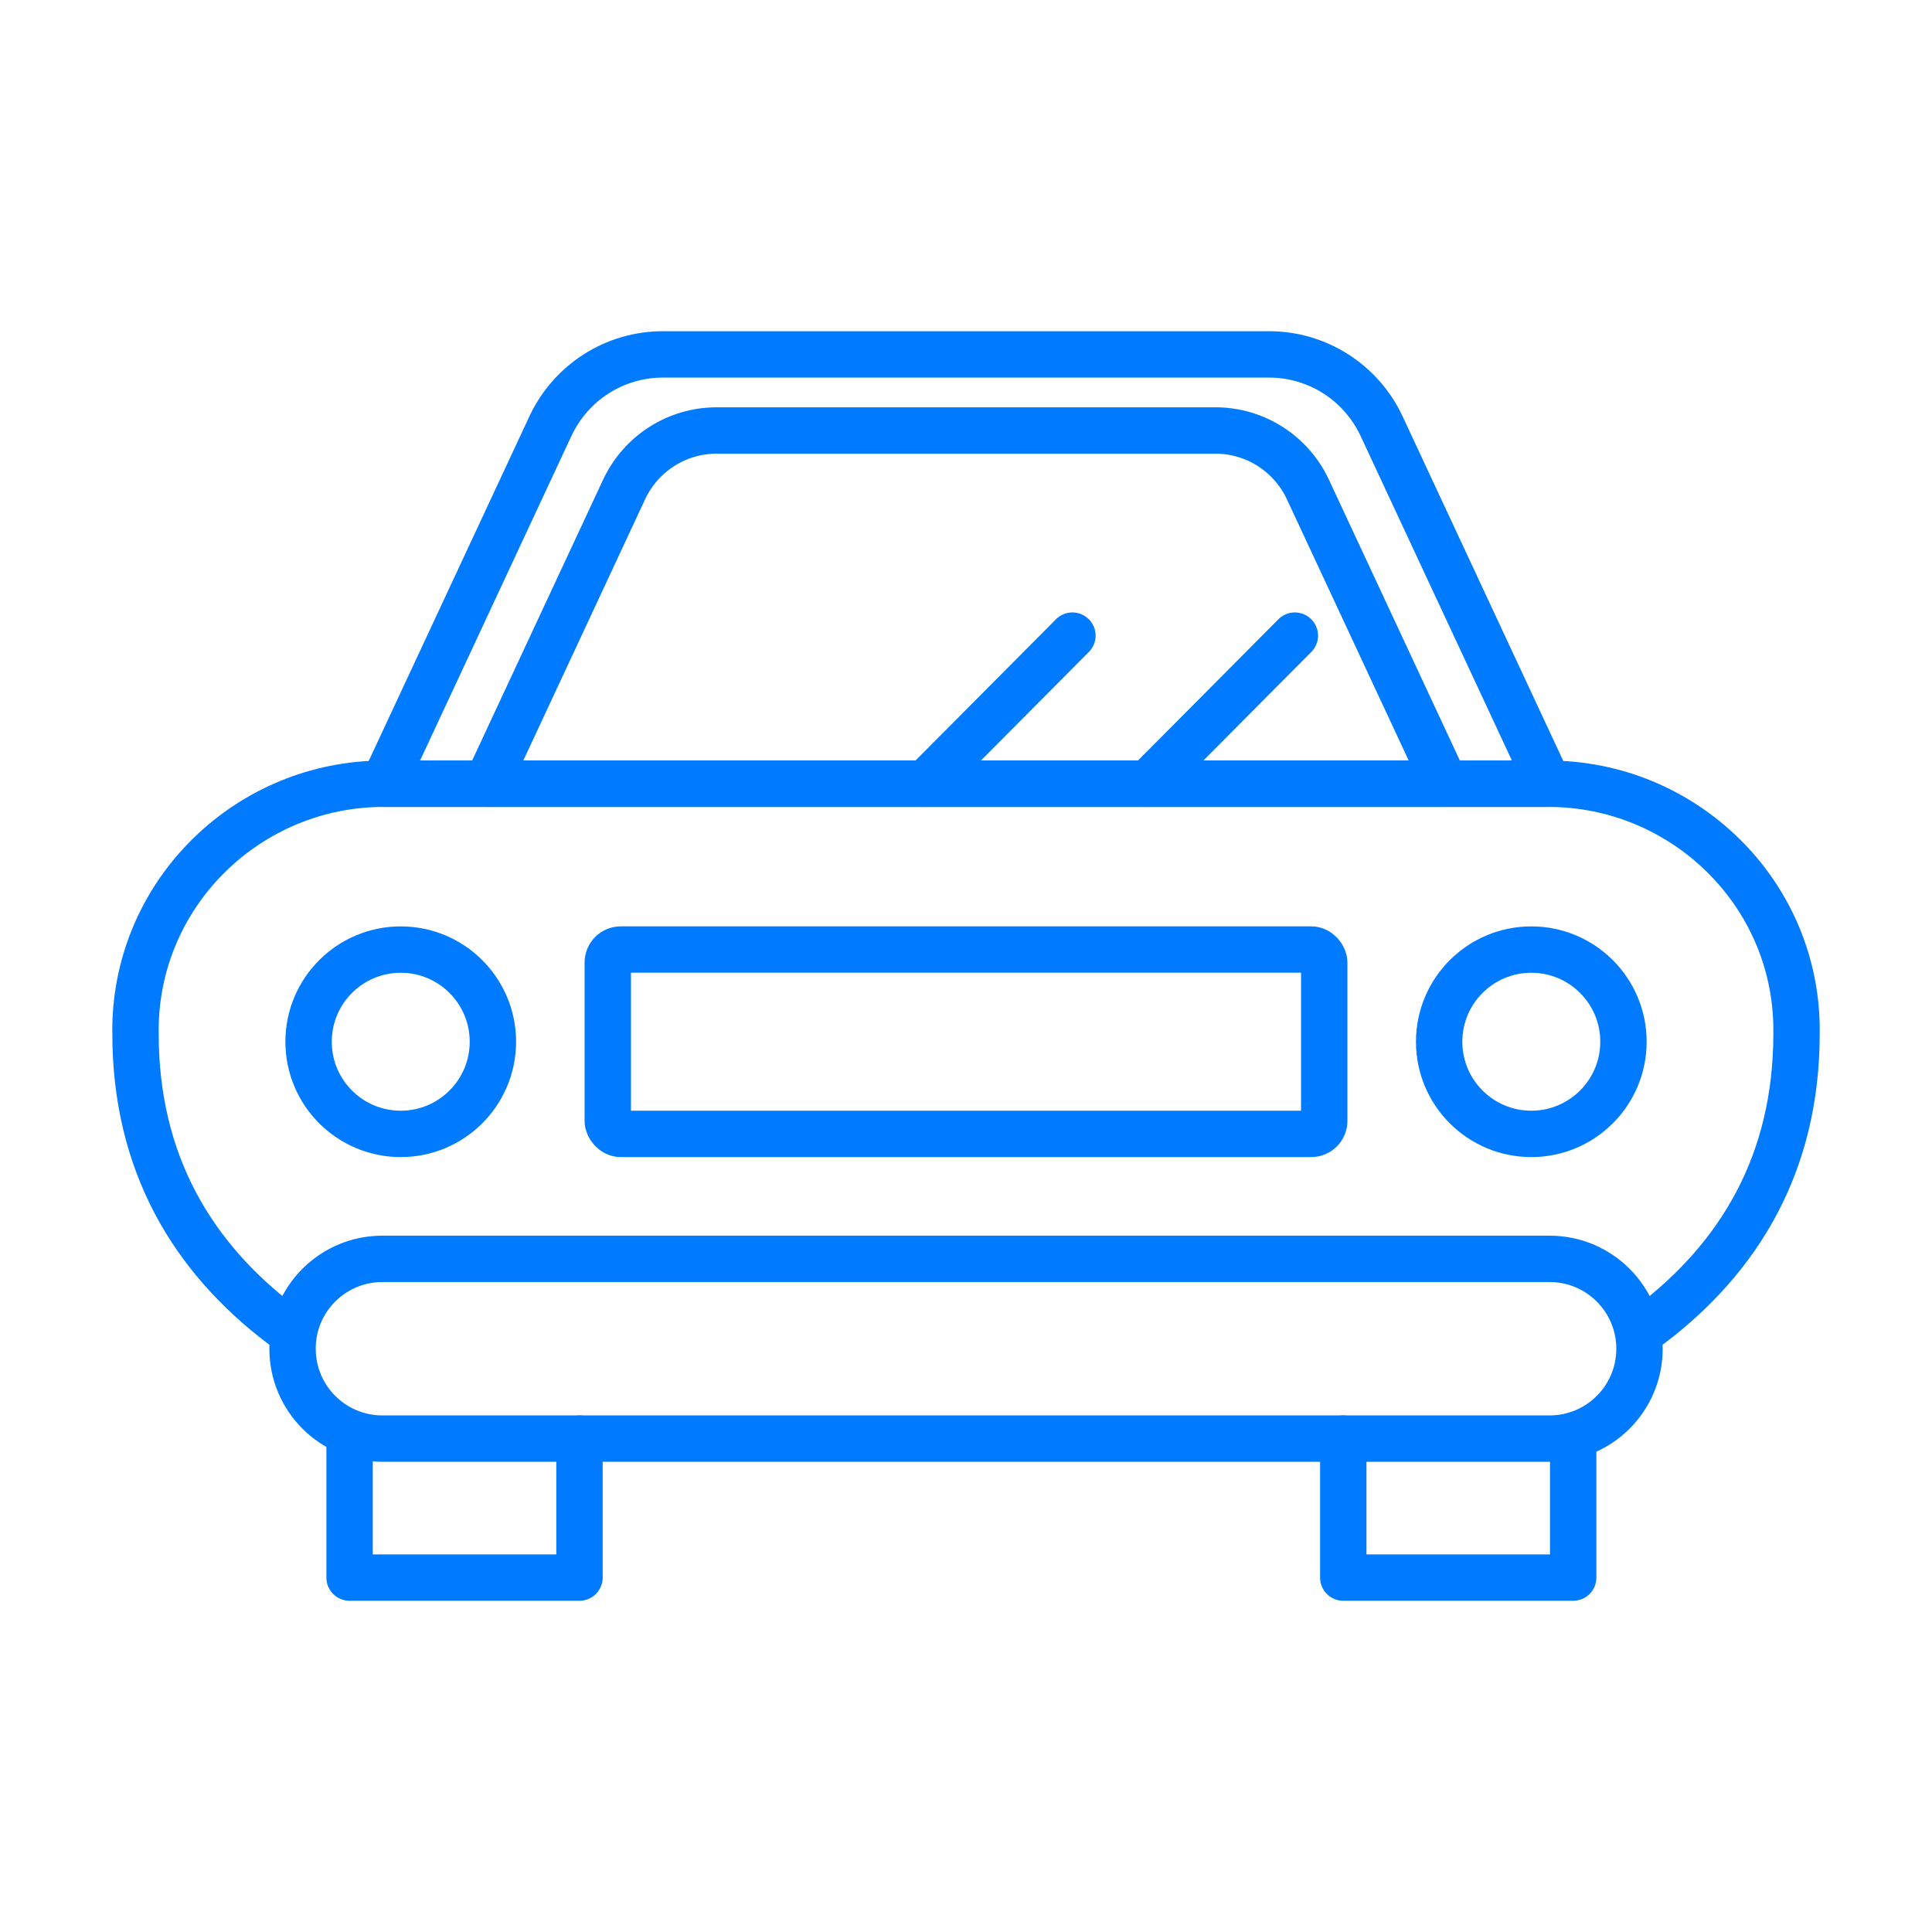
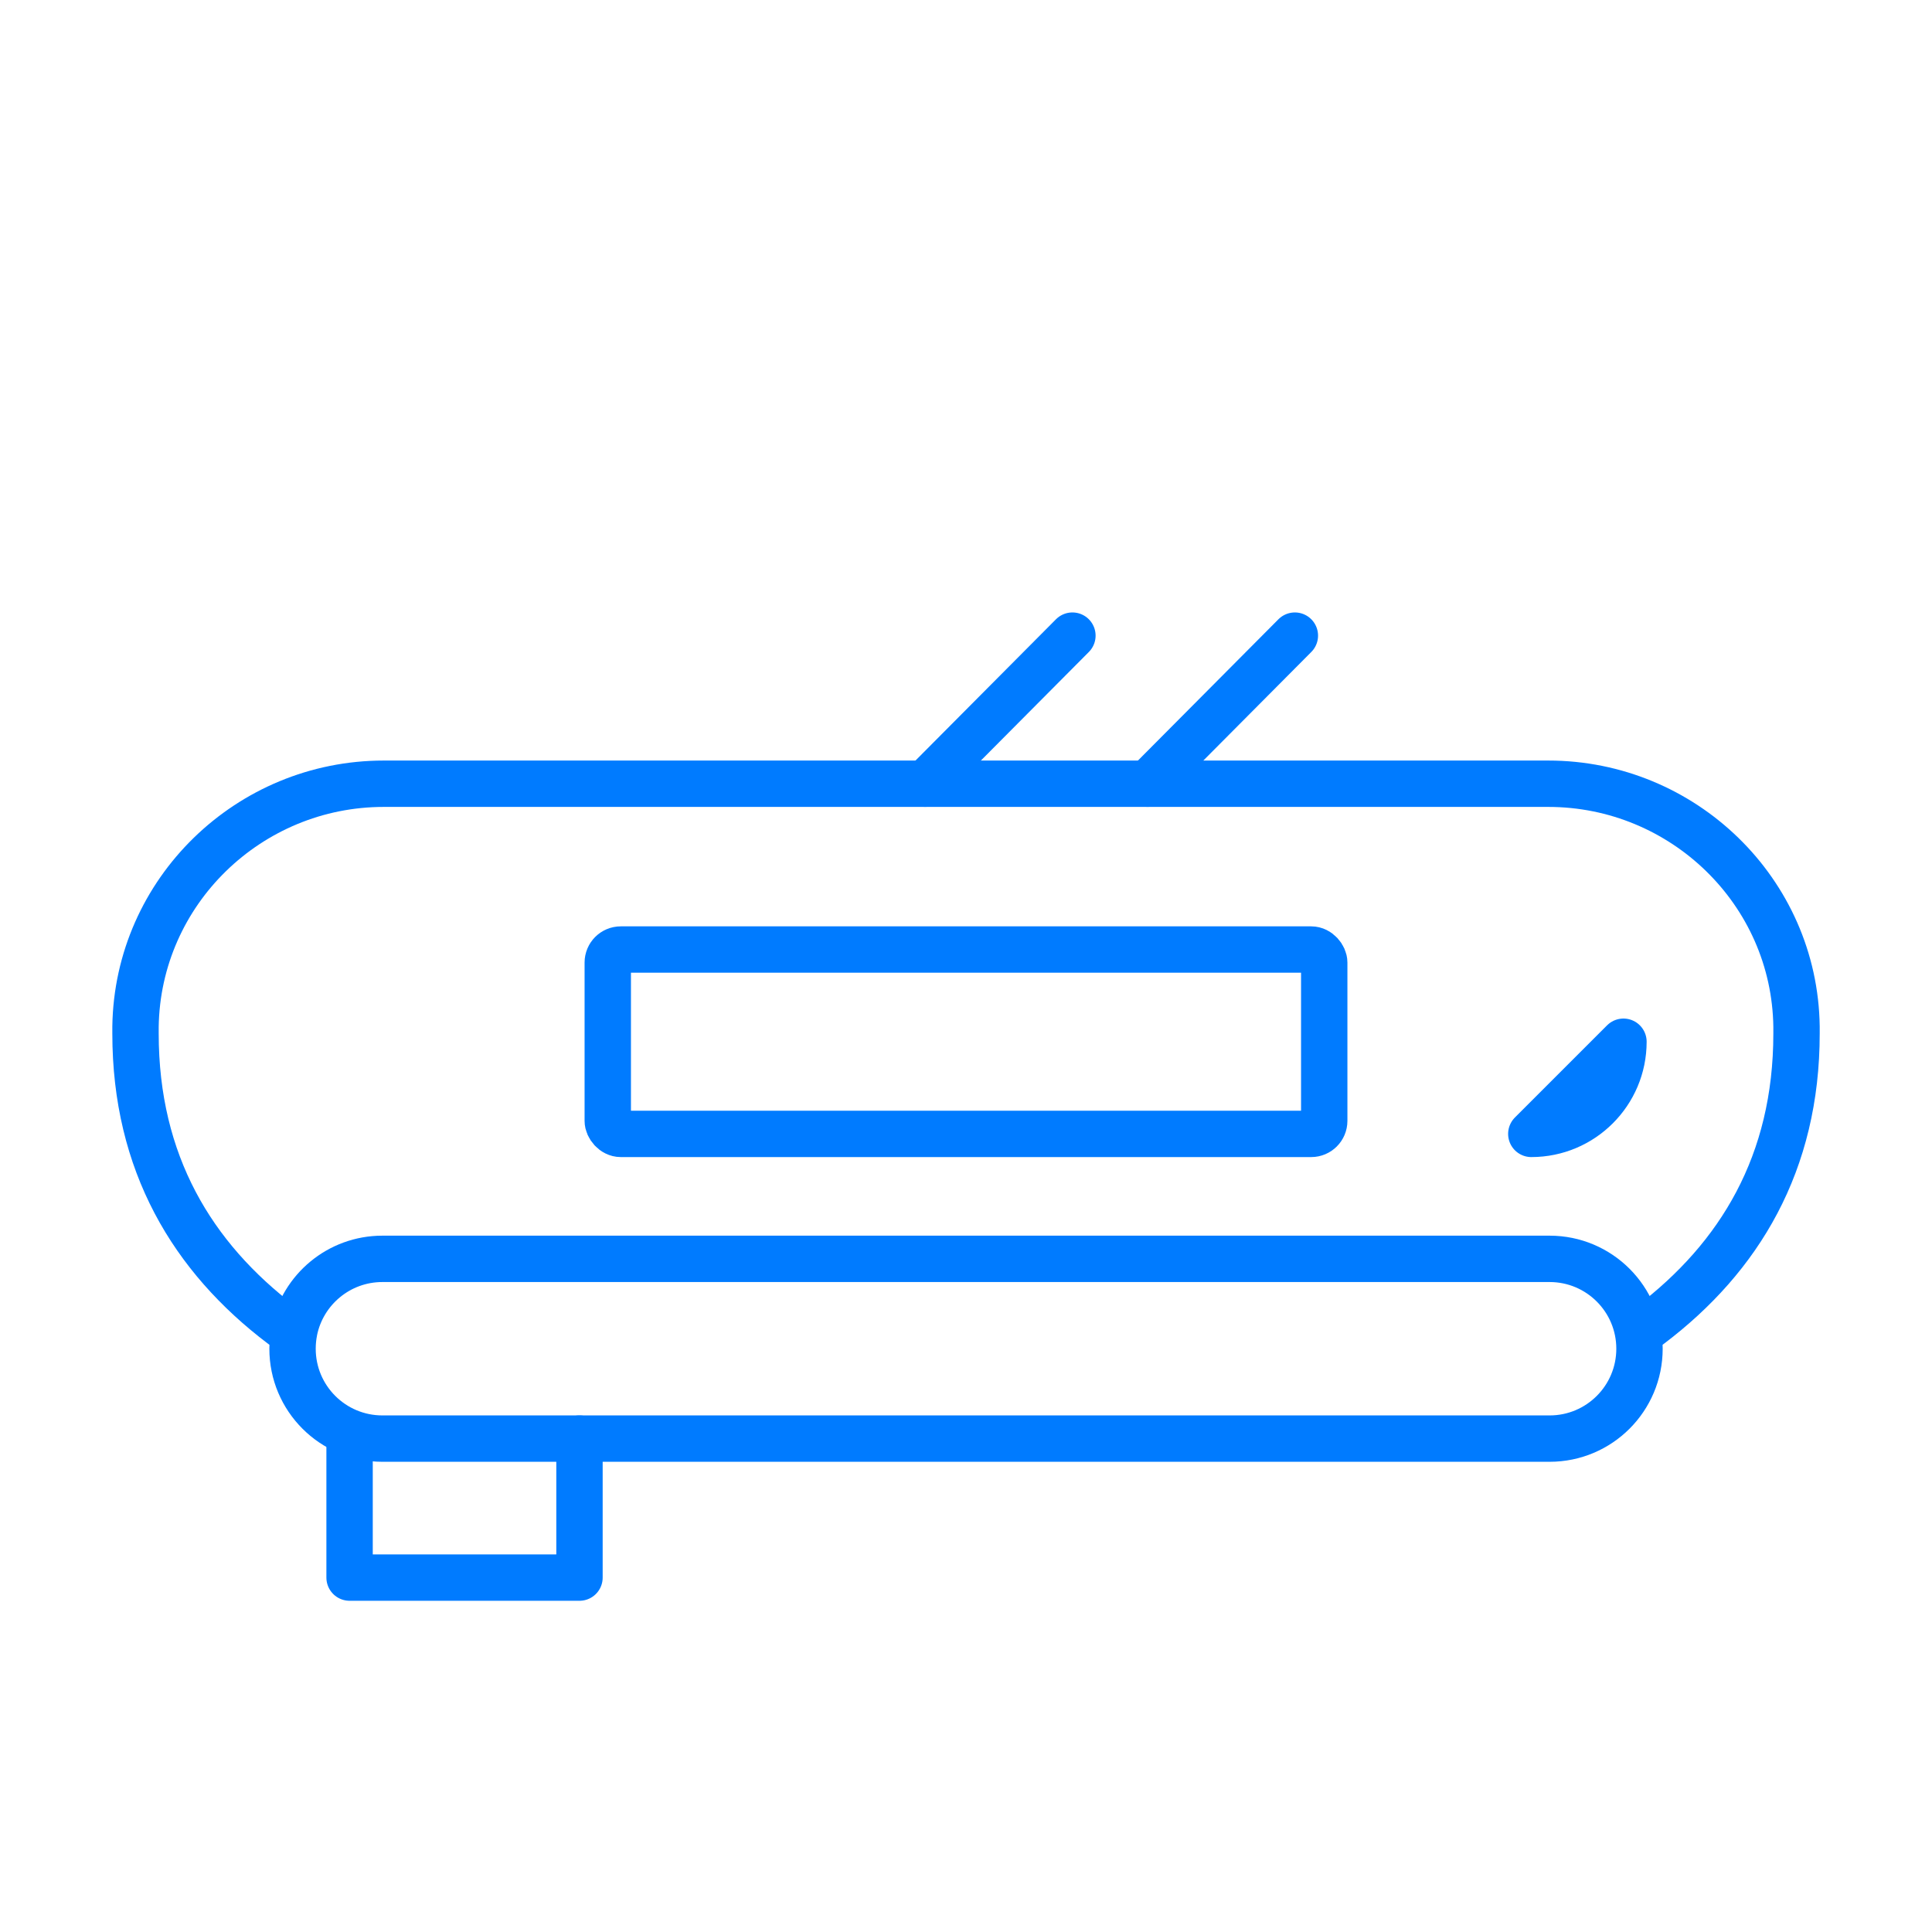
<svg xmlns="http://www.w3.org/2000/svg" id="Ebene_1" data-name="Ebene 1" viewBox="0 0 500 500">
  <defs>
    <style>
      .cls-1 {
        fill: none;
        stroke: #007bff;
        stroke-linecap: round;
        stroke-linejoin: round;
        stroke-width: 12px;
      }
    </style>
  </defs>
  <polyline class="cls-1" points="90.47 372.31 90.47 408.28 149.97 408.28 149.97 372.31" />
-   <polyline class="cls-1" points="347.64 372.31 347.64 408.28 407.14 408.28 407.14 372.31" />
  <path class="cls-1" d="M72.95,342.95c-23.17-17.55-37.88-41.96-37.88-75.47v-1.78c.52-35.01,29.4-62.87,64.23-62.87h301.41c34.83,0,63.76,27.86,64.23,62.87v1.78c0,33.51-14.72,57.92-37.89,75.47" />
-   <path class="cls-1" d="M171.53,91.72h156.94c12.47,0,23.81,7.25,29.1,18.6l43.13,92.5H99.3l43.13-92.5c5.29-11.35,16.63-18.6,29.1-18.6Z" />
-   <path class="cls-1" d="M185.44,111.41h129.12c10.26,0,19.59,5.96,23.94,15.3l35.48,76.1H126.02l35.48-76.1c4.35-9.34,13.69-15.3,23.94-15.3Z" />
  <line class="cls-1" x1="297" y1="202.82" x2="335.11" y2="164.5" />
  <line class="cls-1" x1="239.43" y1="202.82" x2="277.54" y2="164.5" />
  <path class="cls-1" d="M76.18,344.36c-.31,1.51-.47,3.08-.47,4.69,0,12.85,10.41,23.26,23.26,23.26h302.07c12.85,0,23.26-10.41,23.26-23.26s-10.41-23.26-23.26-23.26H98.96c-11.24,0-20.62,7.97-22.79,18.57" />
  <g>
-     <circle class="cls-1" cx="103.71" cy="269.6" r="23.85" />
-     <path class="cls-1" d="M420.15,269.6c0,13.17-10.68,23.85-23.85,23.85s-23.85-10.68-23.85-23.85,10.68-23.85,23.85-23.85,23.85,10.68,23.85,23.85Z" />
+     <path class="cls-1" d="M420.15,269.6c0,13.17-10.68,23.85-23.85,23.85Z" />
  </g>
  <rect class="cls-1" x="157.29" y="245.74" width="185.42" height="47.71" rx="3.37" ry="3.37" />
</svg>